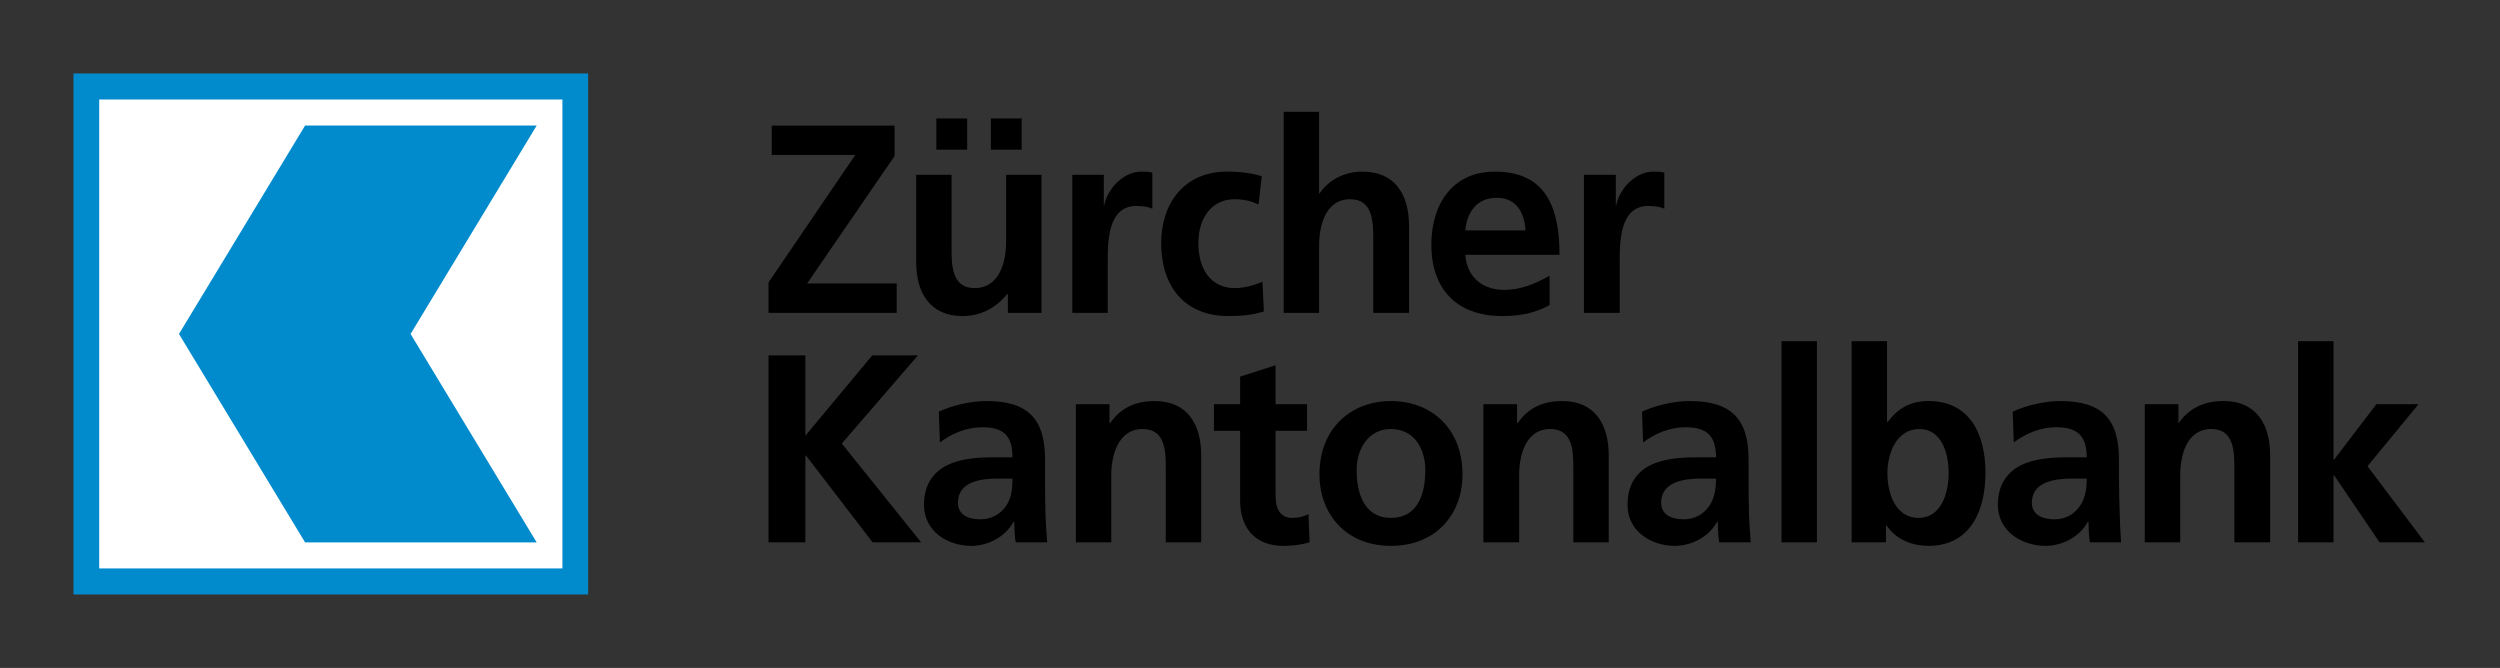
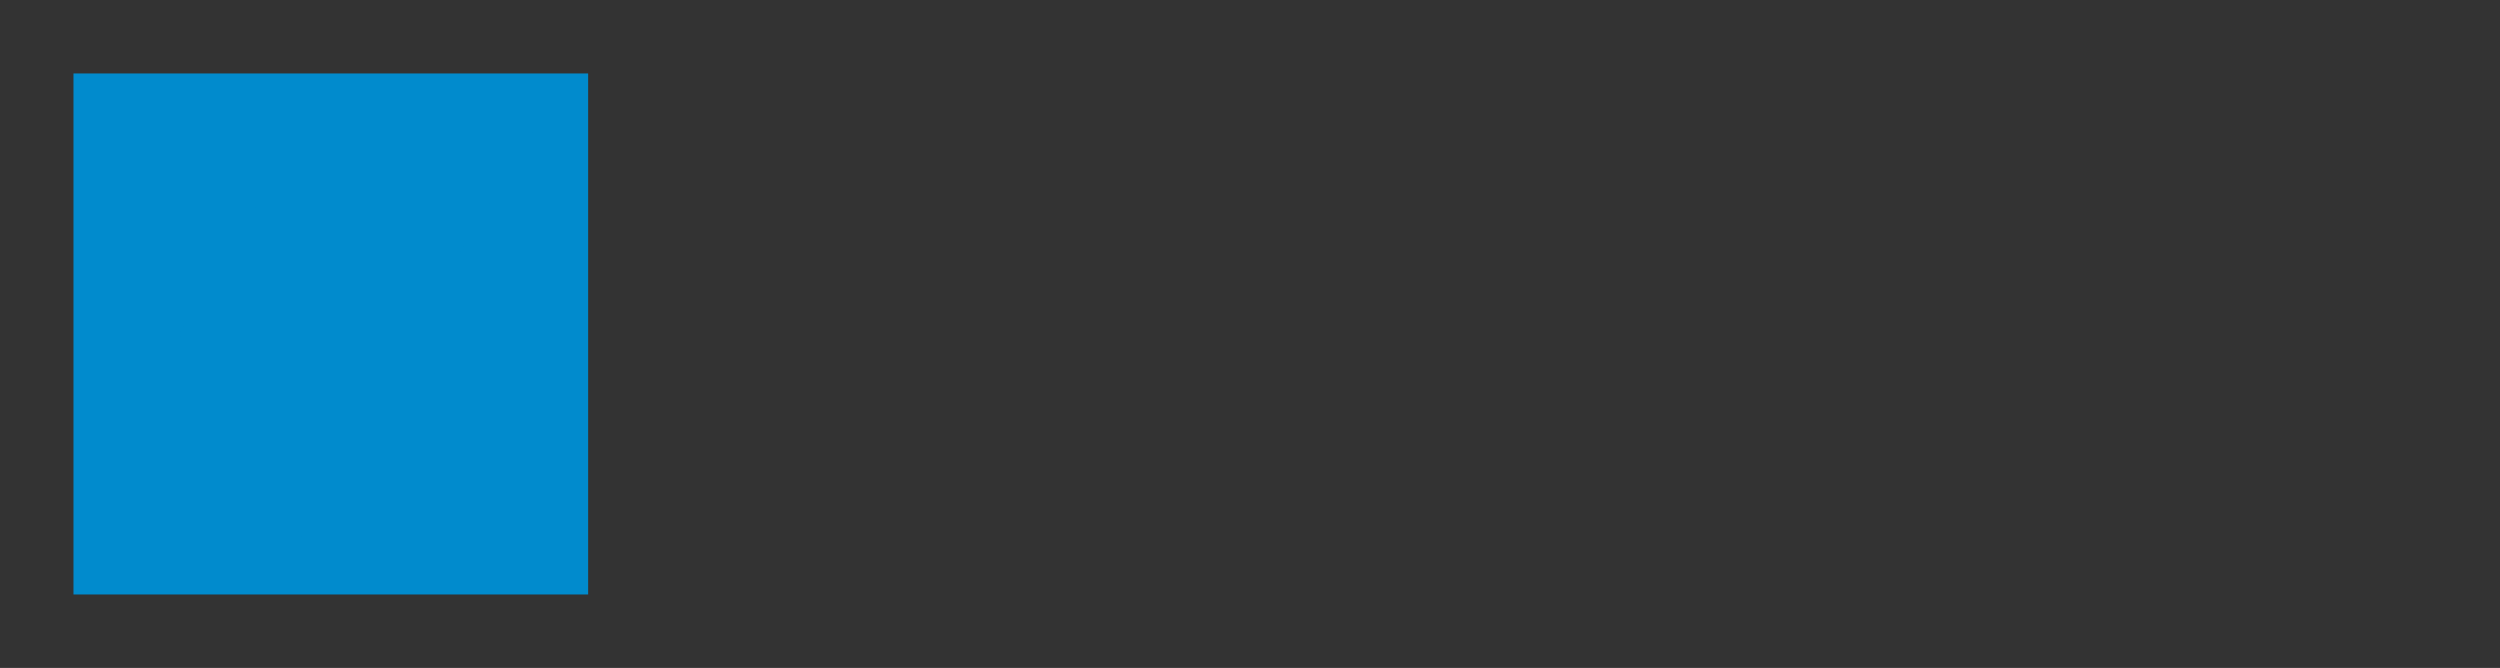
<svg xmlns="http://www.w3.org/2000/svg" width="524" height="140" viewBox="0 0 524 140" fill="none">
  <rect x="0" y="0" width="524" height="140" fill="#333333" stroke="none" />
-   <path d="M269.062 23.427V65.58H276.483V51.406C276.483 47.696 277.628 41.758 283.014 41.758C287.788 41.758 287.838 46.603 287.838 50.144V65.58H295.334V47.324C295.334 40.8 292.384 35.969 285.612 35.969C281.721 35.969 278.447 37.76 276.558 40.571H276.483V23.427H269.062ZM196.259 24.837V31.368H202.716V24.837H196.259ZM207.688 24.837V31.368H214.144V24.837H207.688ZM161.75 26.322V32.481H179.264L161.082 59.198V65.58H187.947V59.421H169.171L187.502 32.704V26.322H161.75ZM239.303 35.969C234.859 35.969 231.768 40.47 231.436 43.168H231.362V36.637H224.757V65.58H232.178V54.968C232.178 50.81 232.135 43.168 238.189 43.168C239.522 43.168 240.862 43.368 241.529 43.762V36.192C240.753 35.966 240.022 35.969 239.303 35.969ZM257.188 35.969C248.249 35.969 243.384 42.584 243.384 50.96C243.384 59.787 248.099 66.248 257.485 66.248C260.538 66.248 262.74 65.959 264.906 65.284L264.609 59.05C263.332 59.614 261.005 60.385 258.895 60.385C253.674 60.385 251.177 56.302 251.177 50.96C251.177 45.506 254.139 41.758 258.747 41.758C261.025 41.758 262.461 42.252 263.793 42.871L264.461 36.934C262.408 36.317 260.186 35.969 257.188 35.969ZM313.293 35.969C304.405 35.969 300.009 42.88 300.009 51.257C300.009 60.758 305.487 66.248 314.926 66.248C318.927 66.248 322.07 65.466 324.796 63.948V57.788C322.018 59.36 318.908 60.756 315.297 60.756C310.689 60.756 307.467 58.076 307.133 53.409H326.874C326.874 43.292 323.899 35.969 313.293 35.969ZM346.615 35.969C342.17 35.969 339.083 40.47 338.748 43.168H338.674V36.637H331.995V65.58H339.49V54.968C339.49 50.81 339.449 43.168 345.502 43.168C346.835 43.168 348.176 43.368 348.841 43.762V36.192C348.063 35.966 347.337 35.969 346.615 35.969ZM192.029 36.637V54.894C192.029 61.415 194.975 66.248 201.751 66.248C205.638 66.248 208.823 64.458 211.102 61.647H211.25V65.58H218.3V36.637H210.879V50.812C210.879 54.521 209.662 60.385 204.274 60.385C199.499 60.385 199.45 55.616 199.45 52.074V36.637H192.029ZM313.738 41.461C317.905 41.461 319.526 44.635 319.75 48.289H307.133C307.467 44.409 309.574 41.461 313.738 41.461ZM373.406 71.517V113.67H380.827V71.517H373.406ZM388.1 71.517V113.67H395.299V110.182H395.447C397.611 113.274 401.039 114.413 404.204 114.413C412.982 114.413 416.153 107.053 416.153 99.125C416.153 91.143 412.982 84.059 404.204 84.059C400.318 84.059 397.724 85.685 395.67 88.438H395.521V71.517H388.1ZM481.683 71.517V113.67H489.104V99.644H489.253L498.752 113.67H508.251L496.229 97.715L506.915 84.727H498.084L489.253 96.305H489.104V71.517H481.683ZM161.082 74.486V113.67H168.8V95.488H168.949L182.901 113.67H193.068L176.444 92.965L192.4 74.486H182.826L168.8 91.332V74.486H161.082ZM267.355 76.564L259.934 78.939V84.727H254.442V90.293H259.934V104.987C259.934 110.722 263.161 114.413 268.988 114.413C271.211 114.413 272.924 114.119 274.48 113.67L274.257 107.733C273.482 108.237 272.177 108.55 270.843 108.55C268.01 108.55 267.355 106.2 267.355 103.726V90.293H273.96V84.727H267.355V76.564ZM206.723 84.059C203.559 84.059 199.668 84.937 196.779 86.286L197.001 92.742C199.5 90.831 202.666 89.551 205.833 89.551C210.22 89.551 212.215 91.194 212.215 95.859H208.133C205.023 95.859 201.394 96.087 198.56 97.492C195.726 98.896 193.662 101.474 193.662 105.804C193.662 111.312 198.552 114.413 203.606 114.413C206.994 114.413 210.714 112.573 212.438 109.366H212.586C212.643 110.27 212.606 112.151 212.883 113.67H219.488C219.322 111.422 219.172 109.408 219.117 107.214C219.061 105.079 219.043 102.942 219.043 100.015V96.305C219.043 87.761 215.442 84.059 206.723 84.059ZM242.049 84.059C238.16 84.059 235.031 85.343 232.698 88.661H232.549V84.727H225.499V113.67H232.92V99.57C232.92 95.856 234.138 89.922 239.525 89.922C244.303 89.922 244.349 94.692 244.349 98.234V113.67H251.771V95.414C251.77 88.894 248.822 84.059 242.049 84.059ZM291.549 84.059C283.105 84.059 276.558 89.862 276.558 99.421C276.558 107.741 282.104 114.413 291.549 114.413C301.043 114.413 306.54 107.741 306.54 99.421C306.54 89.862 300.045 84.059 291.549 84.059ZM327.468 84.059C323.58 84.059 320.451 85.343 318.117 88.661H317.969V84.727H310.918V113.67H318.414V99.57C318.414 95.856 319.557 89.922 324.945 89.922C329.72 89.922 329.769 94.692 329.769 98.234V113.67H337.19V95.414C337.19 88.894 334.243 84.059 327.468 84.059ZM354.11 84.059C350.947 84.059 347.055 84.937 344.166 86.286L344.389 92.742C346.888 90.831 350.054 89.551 353.22 89.551C357.606 89.551 359.676 91.194 359.676 95.859H355.595C352.485 95.859 348.779 96.087 345.947 97.492C343.118 98.896 341.123 101.474 341.123 105.804C341.123 111.312 346.014 114.413 351.068 114.413C354.456 114.413 358.18 112.573 359.899 109.366H360.047C360.104 110.27 360.068 112.151 360.344 113.67H366.949C366.78 111.422 366.632 109.408 366.578 107.214C366.521 105.079 366.504 102.942 366.504 100.015V96.305C366.504 87.761 362.831 84.059 354.11 84.059ZM431.812 84.059C428.646 84.059 424.757 84.937 421.867 86.286L422.09 92.742C424.59 90.831 427.757 89.551 430.921 89.551C435.309 89.551 437.378 91.194 437.378 95.859H433.296C430.187 95.859 426.479 96.087 423.648 97.492C420.816 98.896 418.75 101.474 418.75 105.804C418.75 111.312 423.712 114.413 428.769 114.413C432.154 114.413 435.882 112.573 437.6 109.366H437.749C437.803 110.27 437.766 112.151 438.046 113.67H444.576C444.408 111.422 444.336 109.408 444.279 107.214C444.225 105.079 444.131 102.942 444.131 100.015V96.305C444.131 87.761 440.531 84.059 431.812 84.059ZM466.098 84.059C462.208 84.059 459.006 85.343 456.673 88.661H456.599V84.727H449.549V113.67H456.97V99.57C456.97 95.856 458.118 89.922 463.501 89.922C468.278 89.922 468.324 94.692 468.324 98.234V113.67H475.82V95.414C475.82 88.894 472.877 84.059 466.098 84.059ZM291.549 89.922C296.435 89.922 298.747 94.091 298.747 98.531C298.747 103.369 297.267 108.55 291.549 108.55C285.883 108.55 284.35 103.311 284.35 98.531C284.35 94.205 286.714 89.922 291.549 89.922ZM402.275 89.922C407.109 89.922 408.434 95.244 408.434 99.125C408.435 103.119 407.017 108.55 402.126 108.55C397.189 108.55 395.596 103.231 395.596 99.125C395.596 95.079 397.503 89.922 402.275 89.922ZM209.024 100.312H212.215C212.215 102.561 211.953 104.617 210.731 106.249C209.565 107.824 207.741 108.847 205.461 108.847C202.797 108.847 200.786 107.831 200.786 105.359C200.786 100.915 205.692 100.312 209.024 100.312ZM356.485 100.312H359.676C359.676 102.561 359.34 104.617 358.118 106.249C356.954 107.824 355.201 108.847 352.923 108.847C350.258 108.847 348.173 107.831 348.173 105.359C348.173 100.915 353.15 100.312 356.485 100.312ZM434.186 100.312H437.378C437.378 102.561 437.04 104.617 435.819 106.249C434.653 107.824 432.9 108.847 430.624 108.847C427.959 108.847 425.875 107.831 425.875 105.359C425.875 100.915 430.856 100.312 434.186 100.312Z" fill="black" />
  <path d="M15.401 124.603H123.274V15.398H15.401V124.603Z" fill="#018BCD" />
-   <path d="M117.881 20.858H20.796V119.141H117.881V20.858Z" fill="white" />
  <path d="M112.488 26.318H63.944L37.516 69.999L63.944 113.682H112.488L86.058 69.999L112.488 26.318Z" fill="#018BCD" />
</svg>